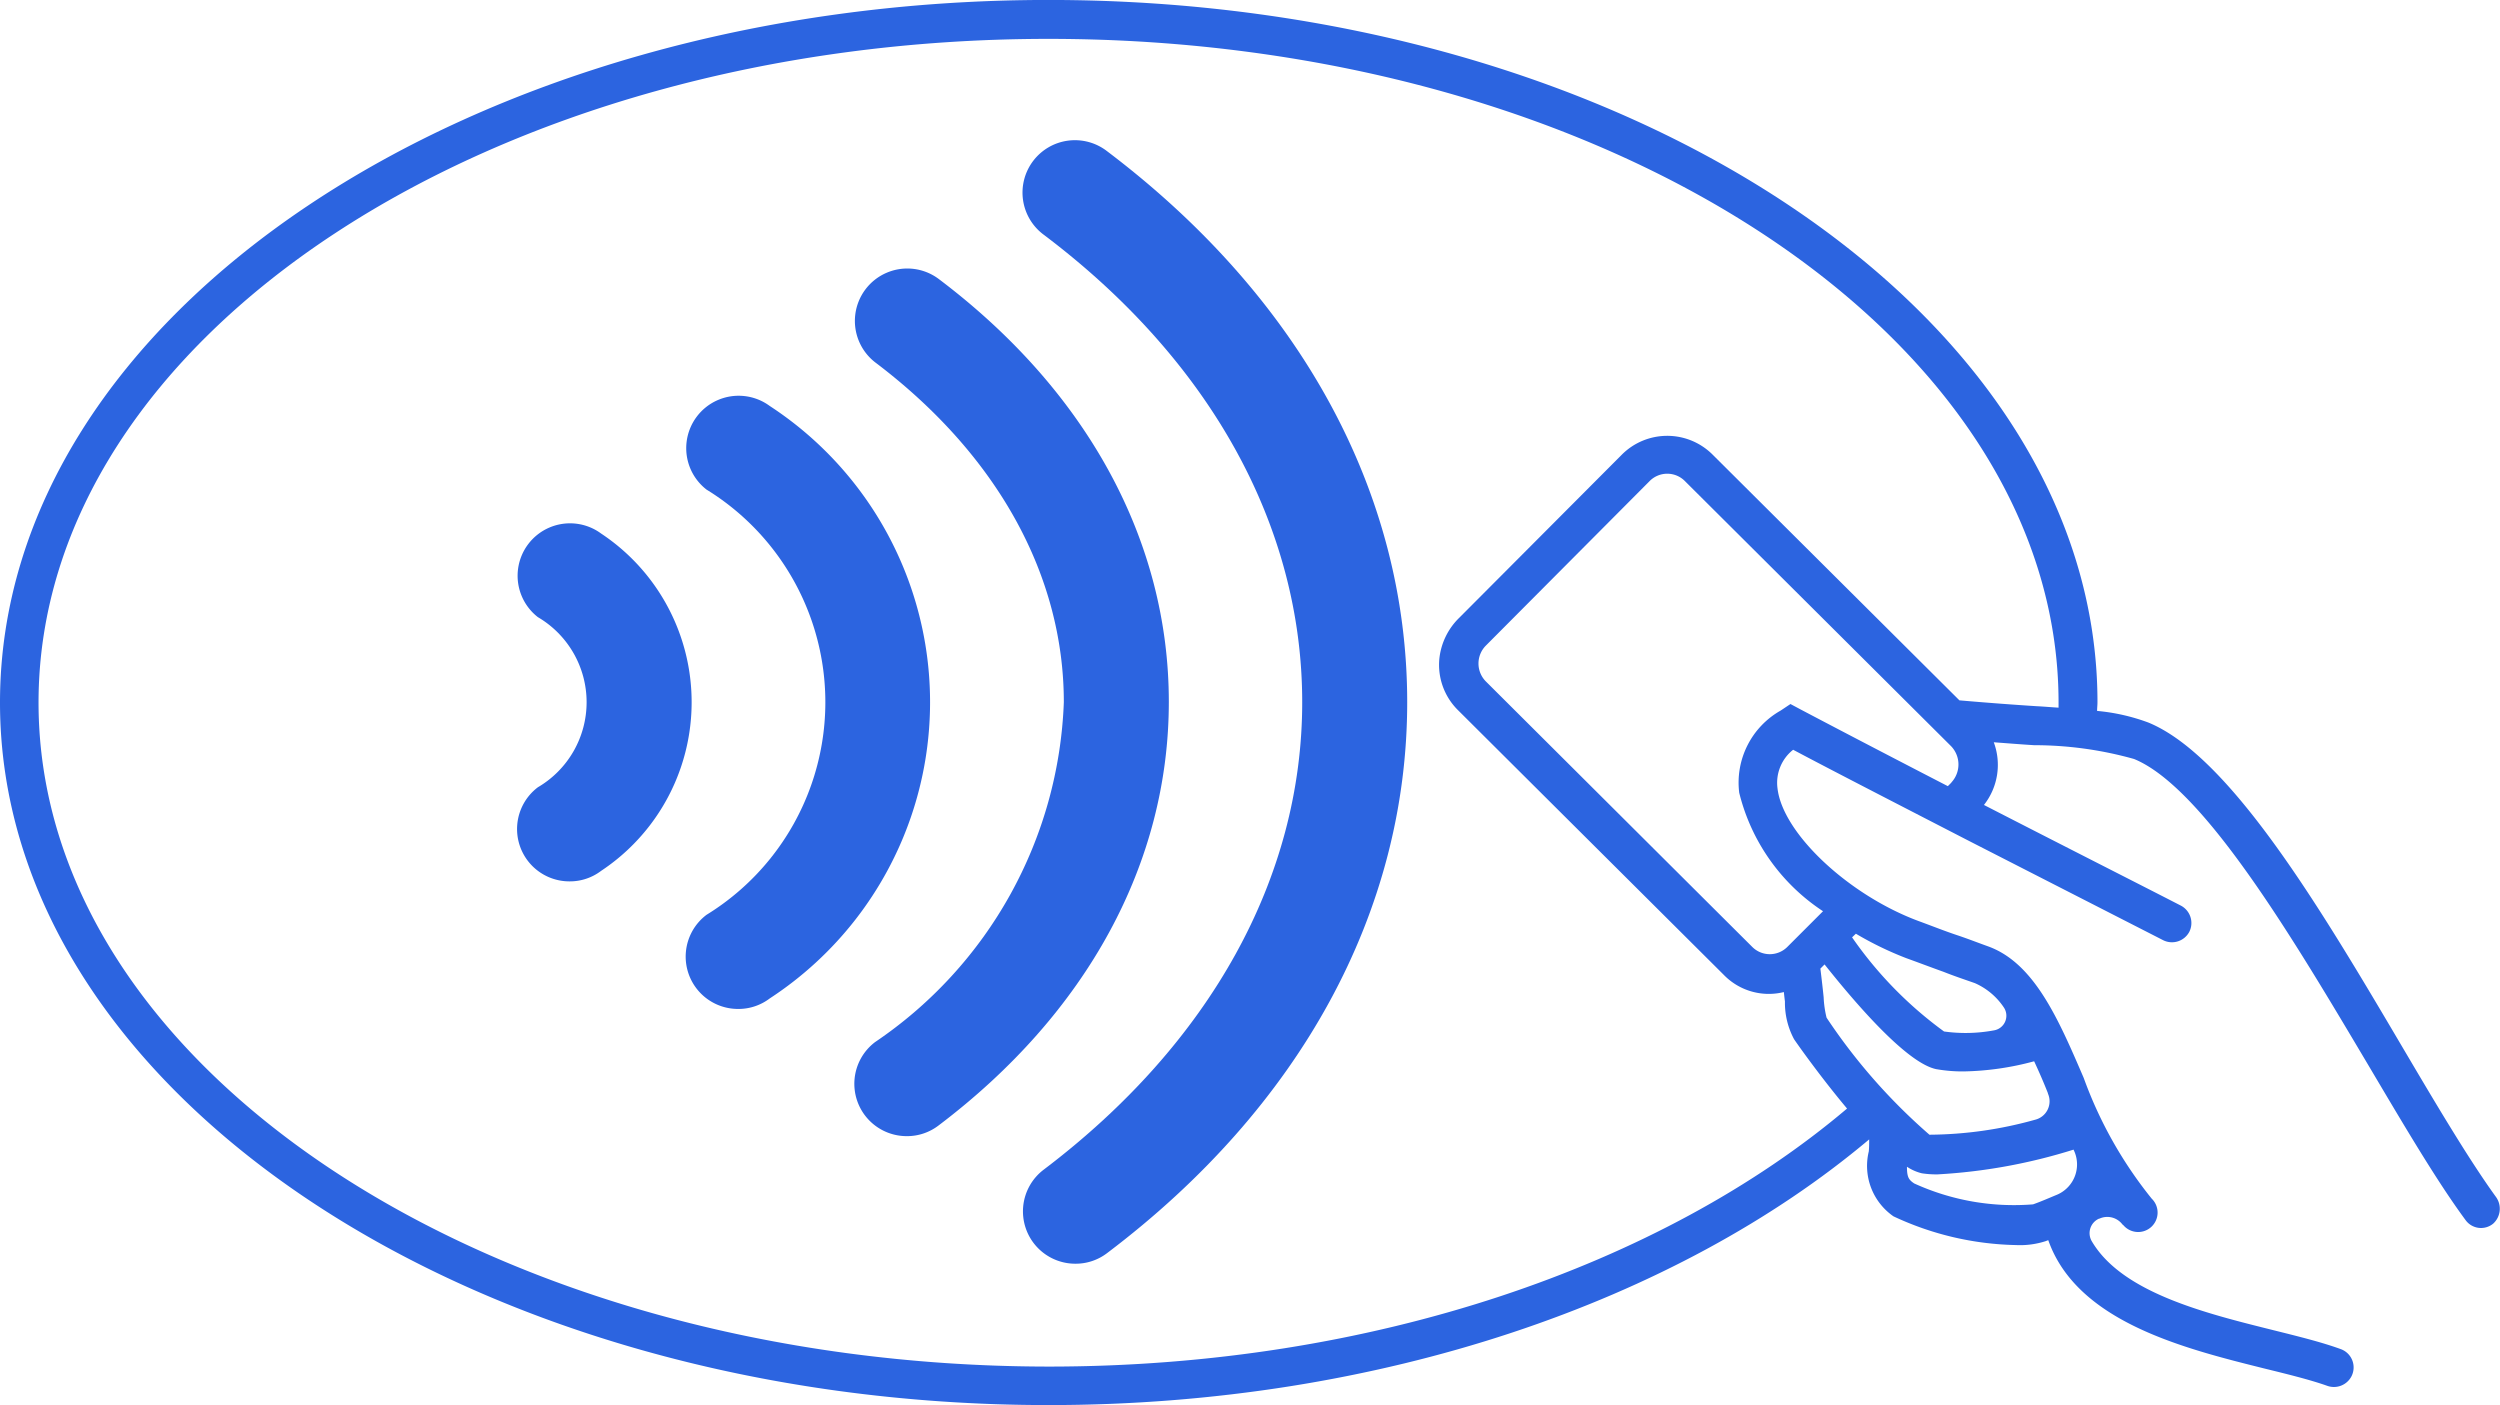
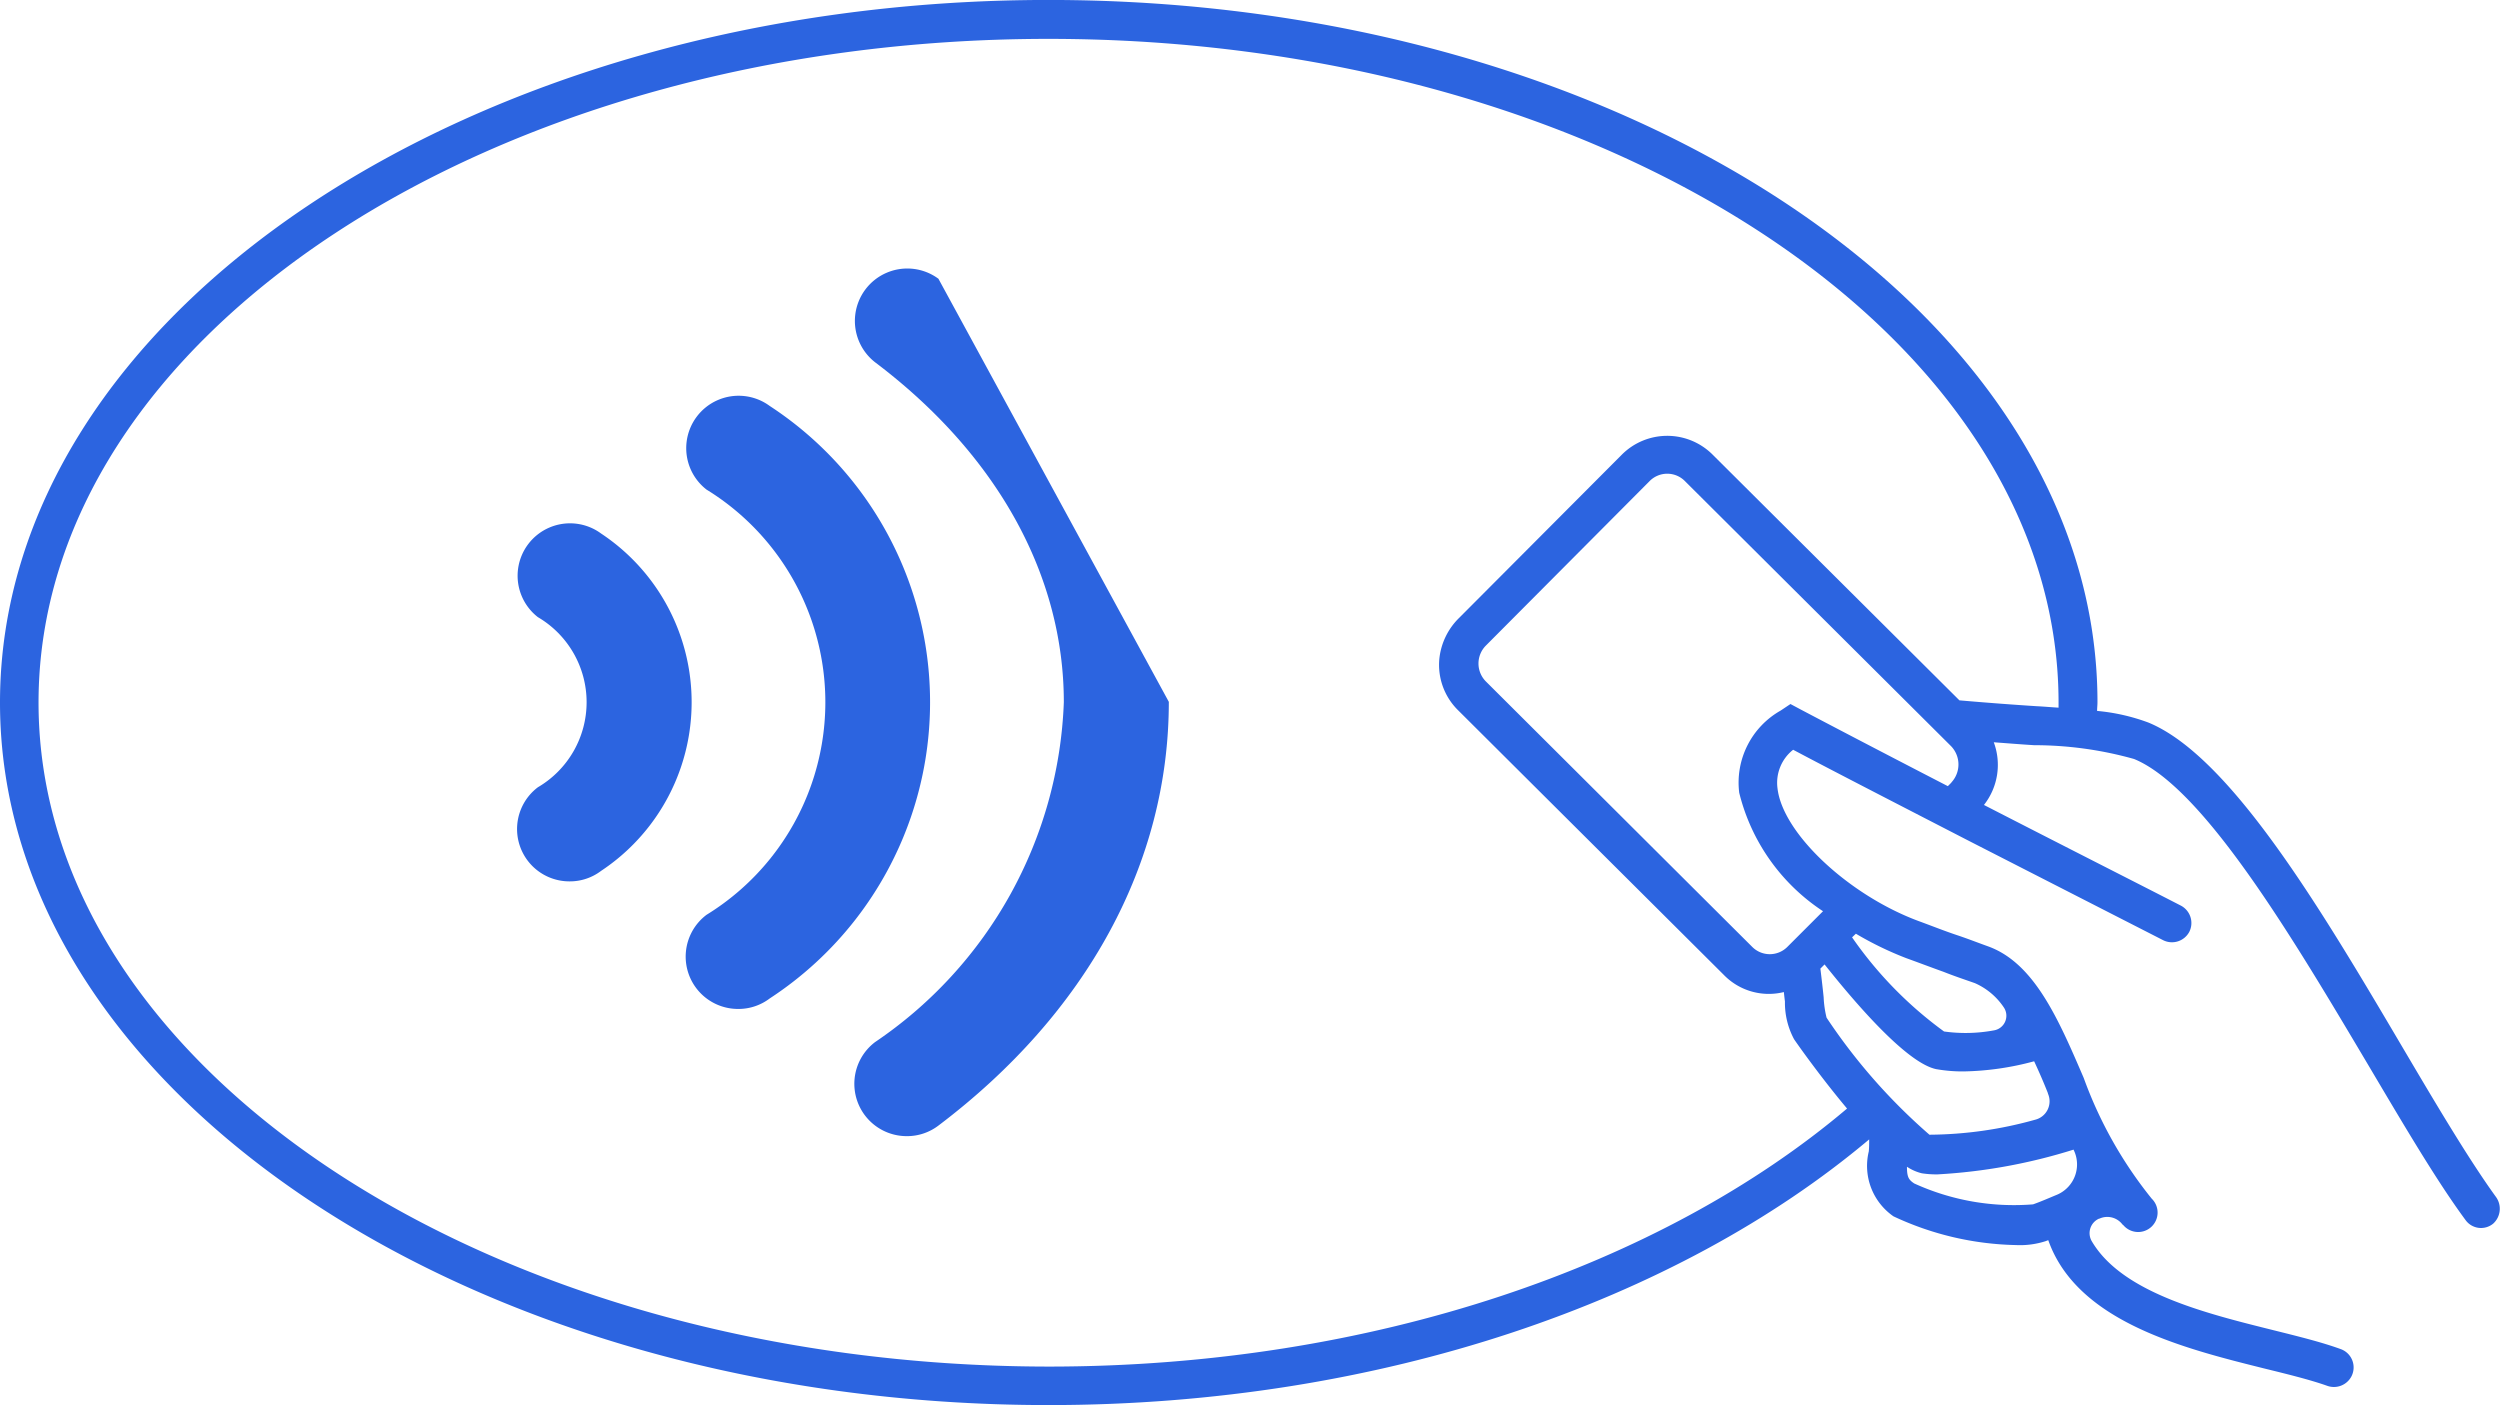
<svg xmlns="http://www.w3.org/2000/svg" id="FEIG_Kontaktloses_Bezahlen_GettyImages1158194737_cmyk" width="59.81" height="33.615" viewBox="0 0 59.81 33.615">
  <path id="Pfad_20847" data-name="Pfad 20847" d="M59.718,28.642c-.661-.913-1.443-2.235-2.269-3.635-1.913-3.243-4.087-6.913-6.052-7.721a4.738,4.738,0,0,0-1.226-.278c0-.07.009-.139.009-.209,0-9.26-11.26-16.8-25.094-16.8S0,7.539,0,16.808,11.251,33.615,25.085,33.615c7.939,0,15.034-2.487,19.633-6.356,0,.1,0,.191-.009.287A1.468,1.468,0,0,0,45.3,29.1a7.219,7.219,0,0,0,2.93.687,2,2,0,0,0,.73-.1c.009-.009.026-.009.043-.017.687,1.956,3.252,2.591,5.165,3.069.565.139,1.1.27,1.513.417a.473.473,0,0,0,.574-.226A.466.466,0,0,0,56,32.276c-.452-.165-1-.3-1.609-.452-1.643-.409-3.626-.9-4.348-2.13a.38.38,0,0,1,.174-.539h.009a.453.453,0,0,1,.53.113c.017.017.026.035.043.043a.465.465,0,1,0,.678-.635,10.032,10.032,0,0,1-1.626-2.887c-.609-1.417-1.183-2.748-2.287-3.148-.243-.087-.487-.183-.748-.27-.3-.1-.591-.217-.9-.33-1.678-.617-3.269-2.1-3.391-3.182a1.007,1.007,0,0,1,.374-.922c.817.435,2.235,1.165,4.226,2.191l4.626,2.365a.47.47,0,0,0,.626-.2h0a.47.47,0,0,0-.2-.626c-.826-.426-2.782-1.417-4.713-2.409a1.55,1.55,0,0,0,.235-1.5c.348.026.67.052.965.07a8.825,8.825,0,0,1,2.391.33c1.678.687,3.852,4.374,5.608,7.33.835,1.409,1.626,2.756,2.322,3.7a.457.457,0,0,0,.661.087A.481.481,0,0,0,59.718,28.642ZM49.605,27.5a.787.787,0,0,1-.383,1.078c-.209.087-.409.174-.583.235a5.746,5.746,0,0,1-2.843-.5c-.13-.087-.174-.148-.174-.4a1.116,1.116,0,0,0,.356.157,2.286,2.286,0,0,0,.374.026,13.278,13.278,0,0,0,3.252-.591ZM44.4,22.338a7.978,7.978,0,0,0,1.2.583c.313.113.609.226.9.33.252.1.5.183.748.27a1.614,1.614,0,0,1,.687.574.355.355,0,0,1-.235.556,3.7,3.7,0,0,1-1.191.026,9.4,9.4,0,0,1-2.2-2.252Zm1.939,3.243a3.65,3.65,0,0,0,.626.052,6.854,6.854,0,0,0,1.7-.243c.113.243.226.5.33.765v.009a.454.454,0,0,1-.313.626,9.553,9.553,0,0,1-2.522.357,13.878,13.878,0,0,1-2.461-2.8,2.469,2.469,0,0,1-.07-.487c-.017-.174-.043-.4-.078-.687l.1-.1C44.4,24.016,45.632,25.45,46.336,25.581Zm.348-6.86-.087.087c-1.7-.878-2.887-1.5-3.522-1.835l-.243-.13L42.6,17a1.979,1.979,0,0,0-.991,1.965A4.747,4.747,0,0,0,43.614,21.8l-.852.852a.593.593,0,0,1-.843,0L35.545,16.3a.609.609,0,0,1,0-.852l3.921-3.939a.593.593,0,0,1,.843,0l6.373,6.347A.631.631,0,0,1,46.684,18.72Zm.191-1.965-5.913-5.887a1.535,1.535,0,0,0-2.165.009l-3.887,3.9a1.6,1.6,0,0,0-.478.983,1.523,1.523,0,0,0,.443,1.226l6.373,6.347a1.5,1.5,0,0,0,1.426.4c.009.087.017.157.026.226a1.842,1.842,0,0,0,.217.9c.009.017.583.843,1.269,1.661-4.426,3.748-11.338,6.173-19.1,6.173C11.764,32.685.922,25.564.922,16.808S11.764.93,25.085.93,49.249,8.052,49.249,16.808v.122c-.165-.009-.339-.026-.53-.035C48.179,16.86,47.579,16.816,46.875,16.755Z" fill="#2c64e0" />
-   <path id="Pfad_20848" data-name="Pfad 20848" d="M283.478,38.949a1.254,1.254,0,1,0-1.513,2c3.991,3.008,6.182,6.982,6.182,11.182s-2.2,8.165-6.182,11.182a1.252,1.252,0,0,0,.756,2.252,1.237,1.237,0,0,0,.756-.252c4.634-3.5,7.182-8.182,7.182-13.182S288.113,42.453,283.478,38.949Z" transform="translate(-256.993 -35.332)" fill="#2c64e0" />
-   <path id="Pfad_20849" data-name="Pfad 20849" d="M237.078,74.049a1.254,1.254,0,0,0-1.513,2c2.913,2.2,4.513,5.087,4.513,8.13a10.265,10.265,0,0,1-4.513,8.13,1.252,1.252,0,0,0,.756,2.252,1.237,1.237,0,0,0,.756-.252c3.556-2.687,5.513-6.287,5.513-10.138S240.634,76.727,237.078,74.049Z" transform="translate(-214.627 -67.38)" fill="#2c64e0" />
+   <path id="Pfad_20849" data-name="Pfad 20849" d="M237.078,74.049a1.254,1.254,0,0,0-1.513,2c2.913,2.2,4.513,5.087,4.513,8.13a10.265,10.265,0,0,1-4.513,8.13,1.252,1.252,0,0,0,.756,2.252,1.237,1.237,0,0,0,.756-.252c3.556-2.687,5.513-6.287,5.513-10.138Z" transform="translate(-214.627 -67.38)" fill="#2c64e0" />
  <path id="Pfad_20850" data-name="Pfad 20850" d="M190.678,109.049a1.254,1.254,0,0,0-1.513,2,5.972,5.972,0,0,1,0,10.173,1.252,1.252,0,0,0,.757,2.252,1.237,1.237,0,0,0,.756-.252,8.465,8.465,0,0,0,0-14.173Z" transform="translate(-172.262 -99.336)" fill="#2c64e0" />
  <path id="Pfad_20851" data-name="Pfad 20851" d="M144.278,144.149a1.254,1.254,0,0,0-1.513,2,2.359,2.359,0,0,1,0,4.069,1.252,1.252,0,0,0,.757,2.252,1.237,1.237,0,0,0,.756-.252,4.842,4.842,0,0,0,0-8.069Z" transform="translate(-129.896 -131.384)" fill="#2c64e0" />
</svg>